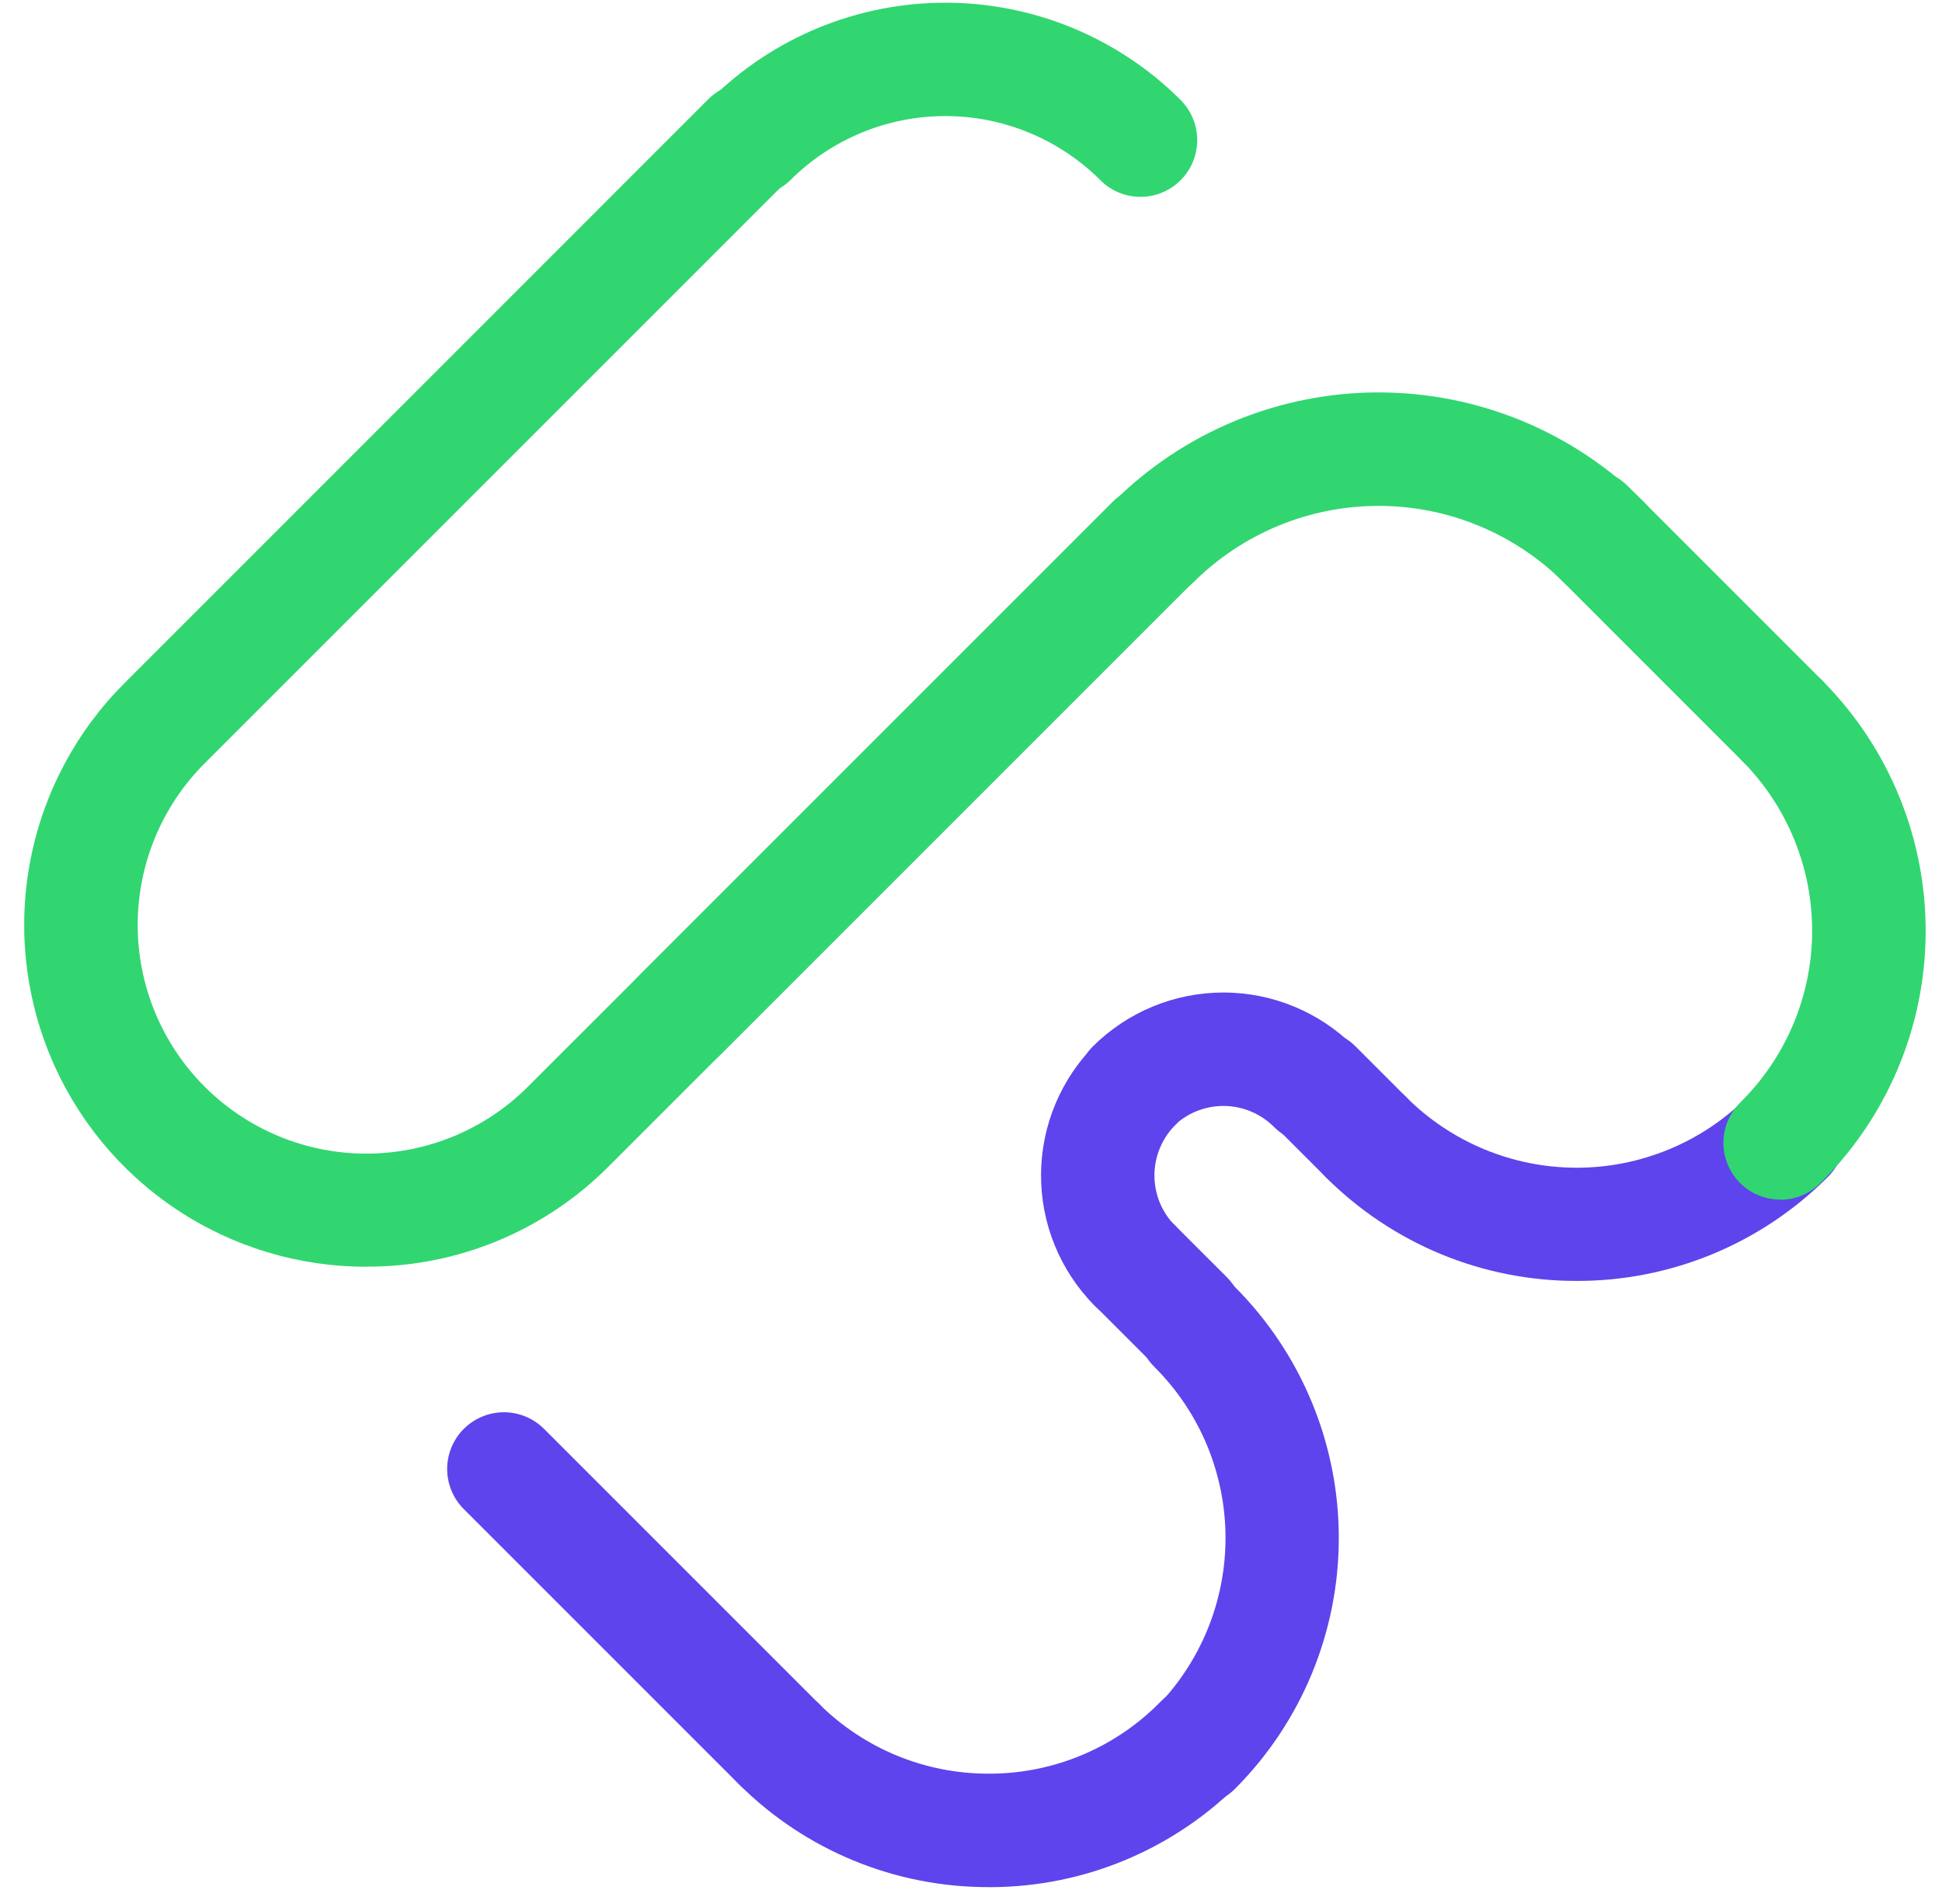
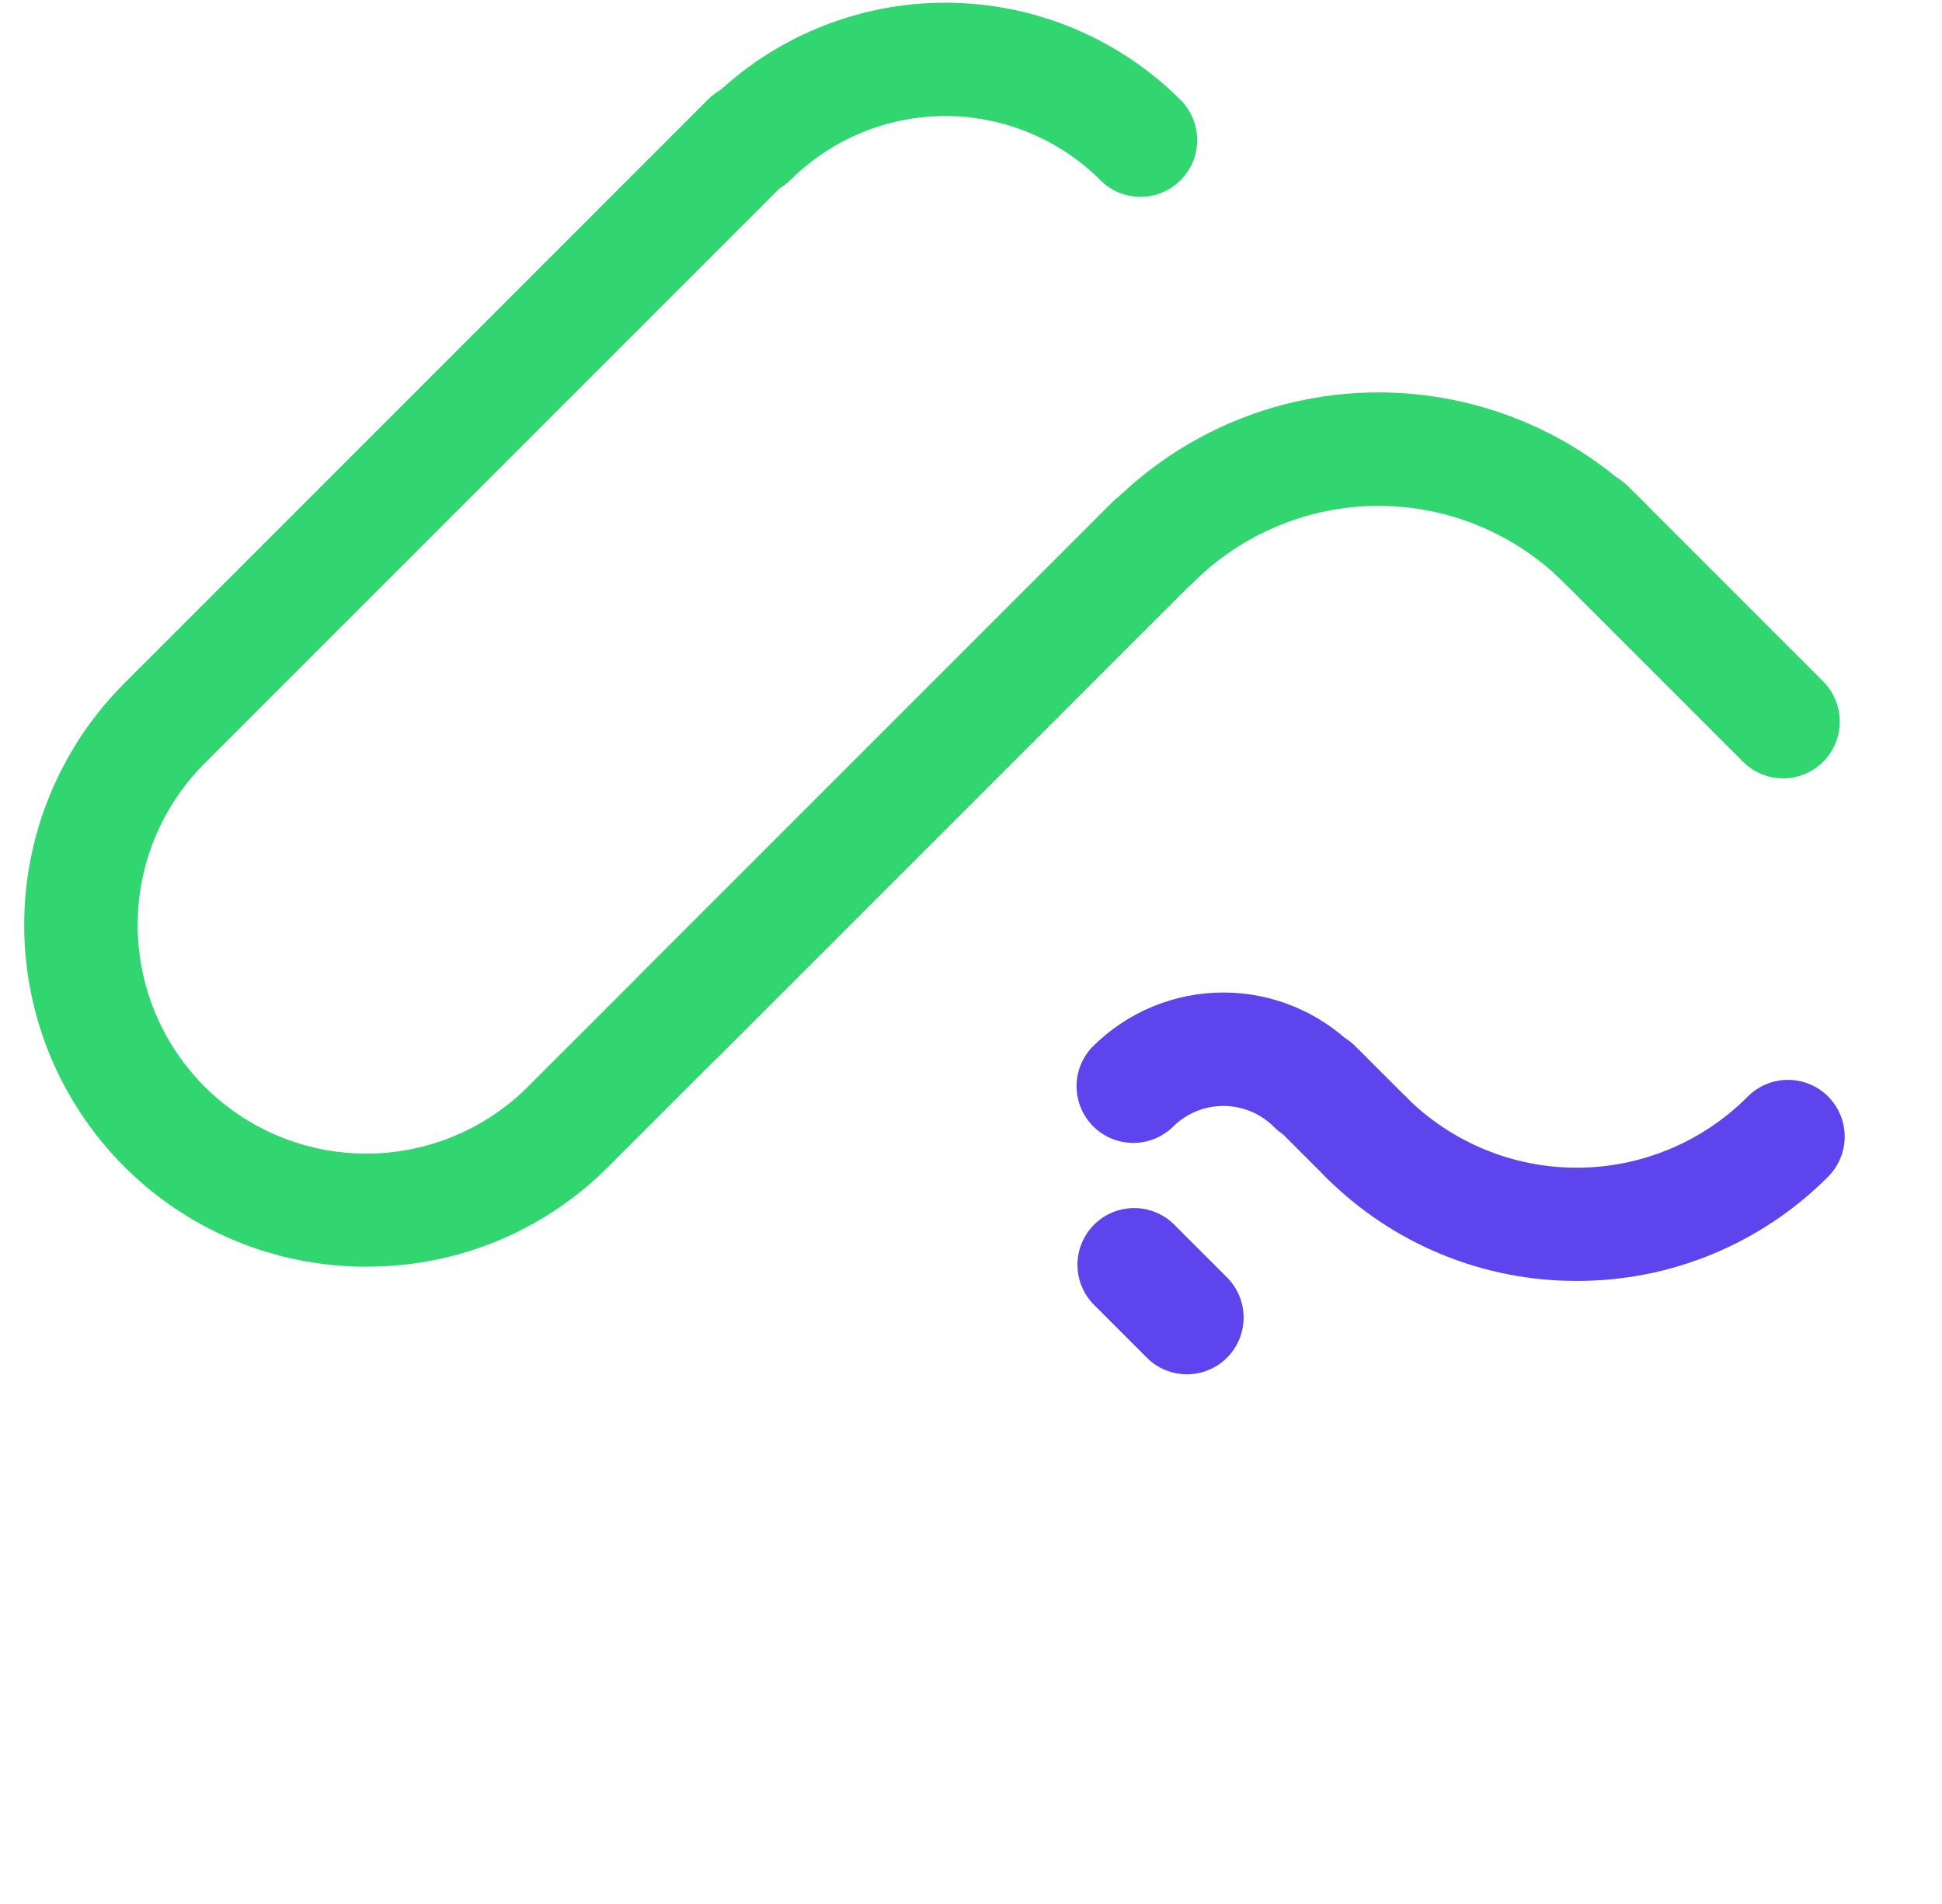
<svg xmlns="http://www.w3.org/2000/svg" width="51" height="50" viewBox="0 0 51 50" fill="none">
-   <path d="M31.382 47.415C31.087 47.415 30.799 47.327 30.554 47.164C30.308 47 30.117 46.767 30.005 46.495C29.892 46.222 29.862 45.922 29.92 45.633C29.977 45.344 30.119 45.078 30.328 44.87C30.916 44.282 31.383 43.583 31.702 42.814C32.02 42.045 32.184 41.221 32.184 40.389C32.184 39.557 32.02 38.733 31.702 37.964C31.383 37.195 30.916 36.496 30.328 35.908C30.186 35.77 30.074 35.606 29.997 35.424C29.919 35.243 29.879 35.048 29.878 34.85C29.876 34.653 29.914 34.458 29.989 34.275C30.064 34.093 30.174 33.927 30.314 33.787C30.453 33.648 30.619 33.537 30.802 33.462C30.984 33.388 31.18 33.35 31.377 33.351C31.574 33.352 31.77 33.393 31.951 33.47C32.133 33.547 32.297 33.66 32.435 33.801C34.179 35.549 35.159 37.918 35.159 40.388C35.159 42.857 34.179 45.226 32.435 46.974C32.296 47.113 32.132 47.223 31.951 47.298C31.77 47.373 31.576 47.411 31.381 47.411L31.382 47.415Z" fill="#5E44EC" />
  <path d="M31.171 36.09C30.975 36.09 30.781 36.052 30.6 35.977C30.419 35.902 30.255 35.792 30.117 35.653L28.746 34.282C28.604 34.144 28.492 33.98 28.415 33.798C28.337 33.617 28.297 33.422 28.296 33.224C28.294 33.027 28.332 32.832 28.407 32.649C28.482 32.467 28.592 32.301 28.732 32.161C28.871 32.022 29.037 31.911 29.22 31.836C29.402 31.762 29.598 31.724 29.795 31.725C29.992 31.726 30.188 31.767 30.369 31.844C30.551 31.921 30.715 32.034 30.853 32.175L32.224 33.546C32.432 33.755 32.574 34.02 32.631 34.309C32.689 34.599 32.659 34.898 32.547 35.17C32.434 35.443 32.243 35.676 31.998 35.84C31.753 36.003 31.464 36.091 31.17 36.091L31.171 36.09Z" fill="#5E44EC" />
-   <path d="M20.448 47.281C20.252 47.281 20.058 47.243 19.877 47.168C19.696 47.093 19.532 46.983 19.394 46.844L12.194 39.644C12.052 39.506 11.94 39.342 11.863 39.16C11.785 38.979 11.745 38.784 11.743 38.587C11.742 38.389 11.78 38.194 11.855 38.011C11.93 37.829 12.04 37.663 12.18 37.523C12.319 37.384 12.485 37.273 12.668 37.199C12.85 37.124 13.046 37.086 13.243 37.087C13.44 37.088 13.636 37.129 13.817 37.206C13.999 37.283 14.163 37.396 14.301 37.537L21.501 44.737C21.709 44.946 21.851 45.211 21.908 45.5C21.966 45.789 21.936 46.089 21.824 46.362C21.711 46.634 21.52 46.867 21.275 47.031C21.03 47.194 20.741 47.282 20.447 47.282L20.448 47.281Z" fill="#5E44EC" />
-   <path d="M25.962 49.557C23.512 49.562 21.16 48.596 19.422 46.871C19.28 46.734 19.167 46.57 19.088 46.389C19.01 46.209 18.969 46.014 18.967 45.817C18.964 45.62 19.001 45.424 19.075 45.241C19.149 45.059 19.258 44.892 19.396 44.752C19.535 44.612 19.7 44.5 19.882 44.424C20.064 44.348 20.259 44.309 20.456 44.309C20.653 44.309 20.848 44.348 21.03 44.424C21.212 44.5 21.377 44.611 21.516 44.751C22.699 45.924 24.298 46.581 25.965 46.578H26.008C26.84 46.575 27.664 46.406 28.431 46.082C29.198 45.758 29.893 45.285 30.476 44.69C30.613 44.548 30.776 44.435 30.957 44.357C31.138 44.279 31.333 44.237 31.53 44.235C31.727 44.233 31.923 44.269 32.105 44.343C32.288 44.417 32.455 44.526 32.595 44.665C32.735 44.803 32.846 44.968 32.922 45.15C32.998 45.332 33.038 45.527 33.038 45.724C33.038 45.921 32.999 46.117 32.923 46.298C32.847 46.48 32.736 46.645 32.596 46.784C31.739 47.658 30.717 48.353 29.589 48.83C28.462 49.306 27.251 49.553 26.027 49.558L25.962 49.557Z" fill="#5E44EC" />
  <path d="M34.508 30.028C34.312 30.028 34.118 29.99 33.937 29.915C33.756 29.84 33.592 29.73 33.454 29.591C33.102 29.24 32.625 29.043 32.128 29.043C31.631 29.043 31.154 29.24 30.803 29.591C30.522 29.865 30.145 30.017 29.753 30.014C29.361 30.011 28.986 29.855 28.709 29.578C28.432 29.301 28.275 28.925 28.273 28.534C28.27 28.142 28.422 27.765 28.696 27.484C29.607 26.575 30.841 26.064 32.128 26.064C33.415 26.064 34.65 26.575 35.561 27.484C35.769 27.693 35.911 27.958 35.968 28.247C36.026 28.537 35.996 28.836 35.884 29.109C35.771 29.381 35.58 29.614 35.335 29.778C35.09 29.942 34.801 30.029 34.507 30.029L34.508 30.028Z" fill="#5E44EC" />
-   <path d="M29.798 34.721C29.6 34.721 29.404 34.682 29.222 34.606C29.04 34.53 28.874 34.419 28.736 34.278C27.833 33.361 27.331 32.123 27.339 30.836C27.348 29.549 27.866 28.318 28.781 27.413C29.063 27.141 29.441 26.991 29.833 26.995C30.225 27 30.6 27.159 30.876 27.438C31.151 27.717 31.306 28.094 31.305 28.486C31.305 28.878 31.151 29.254 30.875 29.533C30.521 29.883 30.321 30.358 30.317 30.855C30.314 31.352 30.507 31.83 30.856 32.184C31.062 32.393 31.202 32.659 31.258 32.947C31.314 33.235 31.284 33.534 31.171 33.805C31.057 34.076 30.866 34.308 30.622 34.471C30.378 34.634 30.091 34.721 29.798 34.721Z" fill="#5E44EC" />
  <path d="M41.407 33.638C40.183 33.64 38.972 33.401 37.841 32.934C36.711 32.466 35.683 31.78 34.819 30.915C34.545 30.634 34.393 30.257 34.396 29.866C34.398 29.474 34.555 29.099 34.832 28.822C35.109 28.545 35.484 28.388 35.876 28.385C36.268 28.383 36.645 28.535 36.926 28.808C37.514 29.397 38.213 29.864 38.981 30.182C39.75 30.501 40.574 30.665 41.407 30.665C42.239 30.665 43.063 30.501 43.832 30.182C44.601 29.864 45.299 29.397 45.888 28.808C46.025 28.667 46.19 28.554 46.371 28.477C46.553 28.4 46.748 28.359 46.945 28.358C47.142 28.357 47.338 28.395 47.521 28.47C47.703 28.544 47.869 28.655 48.008 28.794C48.148 28.934 48.258 29.1 48.333 29.282C48.408 29.465 48.446 29.66 48.445 29.858C48.444 30.055 48.403 30.25 48.326 30.431C48.248 30.613 48.136 30.777 47.995 30.915C47.13 31.781 46.103 32.467 44.972 32.934C43.842 33.401 42.63 33.641 41.407 33.638Z" fill="#5E44EC" />
  <path d="M35.873 31.35C35.677 31.35 35.483 31.312 35.302 31.237C35.121 31.162 34.957 31.052 34.819 30.913L33.475 29.57C33.201 29.289 33.049 28.912 33.052 28.521C33.054 28.129 33.211 27.754 33.488 27.477C33.765 27.2 34.14 27.043 34.532 27.04C34.924 27.038 35.301 27.19 35.582 27.463L36.926 28.807C37.134 29.016 37.276 29.281 37.333 29.57C37.391 29.86 37.361 30.159 37.249 30.432C37.136 30.704 36.945 30.937 36.7 31.101C36.455 31.265 36.166 31.352 35.872 31.352L35.873 31.35Z" fill="#5E44EC" />
  <path d="M46.827 20.44C46.631 20.44 46.437 20.402 46.256 20.327C46.075 20.252 45.911 20.142 45.773 20.003L40.623 14.853C40.349 14.572 40.197 14.195 40.2 13.804C40.202 13.412 40.359 13.037 40.636 12.76C40.913 12.483 41.288 12.326 41.68 12.323C42.072 12.321 42.449 12.473 42.73 12.746L47.88 17.896C48.088 18.105 48.23 18.37 48.287 18.659C48.345 18.948 48.315 19.248 48.203 19.52C48.09 19.793 47.899 20.026 47.654 20.19C47.409 20.353 47.12 20.441 46.826 20.441L46.827 20.44Z" fill="#31D671" />
-   <path d="M46.75 31.502C46.454 31.502 46.165 31.415 45.92 31.25C45.674 31.086 45.483 30.852 45.371 30.579C45.258 30.305 45.23 30.005 45.289 29.715C45.348 29.425 45.491 29.16 45.702 28.952C46.294 28.368 46.766 27.673 47.09 26.907C47.414 26.14 47.584 25.317 47.59 24.485C47.595 23.653 47.437 22.828 47.123 22.057C46.81 21.287 46.347 20.585 45.763 19.993C45.623 19.855 45.511 19.689 45.435 19.508C45.36 19.326 45.321 19.131 45.321 18.933C45.321 18.736 45.36 18.541 45.436 18.359C45.512 18.177 45.623 18.012 45.764 17.874C45.904 17.735 46.07 17.626 46.253 17.552C46.436 17.479 46.631 17.442 46.828 17.444C47.025 17.447 47.22 17.488 47.401 17.566C47.582 17.644 47.746 17.757 47.883 17.899C48.743 18.77 49.423 19.801 49.884 20.935C50.346 22.069 50.579 23.282 50.571 24.506C50.563 25.729 50.315 26.94 49.839 28.067C49.363 29.195 48.67 30.218 47.799 31.077C47.52 31.352 47.144 31.506 46.753 31.506L46.75 31.502Z" fill="#31D671" />
  <path d="M9.62 33.265C7.843 33.267 6.106 32.742 4.629 31.756C3.151 30.771 1.999 29.369 1.319 27.728C0.639 26.087 0.461 24.281 0.808 22.539C1.155 20.796 2.011 19.196 3.268 17.941L18.614 2.592C18.894 2.319 19.271 2.167 19.663 2.169C20.055 2.172 20.43 2.329 20.707 2.606C20.984 2.883 21.141 3.258 21.143 3.65C21.146 4.042 20.994 4.419 20.721 4.699L5.374 20.046C4.248 21.172 3.615 22.7 3.616 24.292C3.616 25.884 4.249 27.411 5.375 28.537C6.501 29.663 8.028 30.296 9.62 30.295C11.213 30.295 12.74 29.662 13.866 28.536L29.214 13.189C29.494 12.916 29.871 12.764 30.263 12.767C30.655 12.769 31.03 12.926 31.307 13.203C31.584 13.48 31.741 13.855 31.743 14.247C31.746 14.639 31.594 15.016 31.321 15.296L15.974 30.641C15.141 31.477 14.15 32.139 13.06 32.589C11.969 33.039 10.8 33.268 9.621 33.263L9.62 33.265Z" fill="#31D671" />
  <path d="M29.952 5.169C29.756 5.169 29.562 5.131 29.381 5.056C29.2 4.981 29.036 4.871 28.898 4.732C27.817 3.654 26.353 3.048 24.826 3.048C23.299 3.048 21.835 3.654 20.755 4.732C20.474 5.006 20.097 5.157 19.705 5.155C19.313 5.152 18.938 4.996 18.661 4.718C18.384 4.441 18.227 4.066 18.225 3.675C18.222 3.283 18.374 2.906 18.648 2.625C20.288 0.989 22.51 0.071 24.826 0.071C27.143 0.071 29.364 0.989 31.005 2.625C31.213 2.834 31.355 3.099 31.412 3.388C31.47 3.678 31.44 3.977 31.328 4.25C31.215 4.522 31.024 4.755 30.779 4.919C30.534 5.082 30.245 5.17 29.951 5.17L29.952 5.169Z" fill="#31D671" />
  <path d="M42.133 15.743C41.937 15.743 41.743 15.705 41.562 15.63C41.381 15.555 41.217 15.445 41.079 15.306C40.439 14.665 39.679 14.157 38.842 13.81C38.005 13.463 37.109 13.285 36.203 13.285C35.297 13.285 34.401 13.463 33.564 13.81C32.727 14.157 31.968 14.665 31.328 15.306C31.047 15.58 30.67 15.732 30.278 15.729C29.886 15.726 29.511 15.57 29.234 15.293C28.957 15.016 28.8 14.64 28.798 14.249C28.795 13.857 28.947 13.48 29.221 13.199C30.137 12.282 31.226 11.554 32.424 11.057C33.622 10.561 34.906 10.305 36.203 10.305C37.5 10.305 38.784 10.561 39.982 11.057C41.18 11.554 42.269 12.282 43.186 13.199C43.394 13.408 43.536 13.673 43.593 13.963C43.651 14.252 43.621 14.551 43.509 14.824C43.396 15.096 43.205 15.329 42.96 15.493C42.715 15.657 42.426 15.744 42.132 15.744L42.133 15.743Z" fill="#31D671" />
  <path d="M17.856 28.144C17.561 28.144 17.273 28.056 17.028 27.892C16.783 27.729 16.593 27.496 16.48 27.224C16.367 26.952 16.337 26.652 16.395 26.363C16.452 26.074 16.594 25.809 16.802 25.6L29.212 13.19C29.349 13.049 29.514 12.936 29.695 12.859C29.877 12.782 30.072 12.741 30.269 12.74C30.466 12.739 30.662 12.777 30.845 12.852C31.027 12.927 31.193 13.037 31.332 13.176C31.472 13.316 31.582 13.482 31.657 13.664C31.732 13.847 31.77 14.042 31.769 14.24C31.767 14.437 31.727 14.632 31.65 14.814C31.573 14.995 31.46 15.159 31.319 15.297L18.909 27.707C18.77 27.846 18.606 27.956 18.426 28.031C18.245 28.106 18.051 28.144 17.856 28.144Z" fill="#31D671" />
</svg>